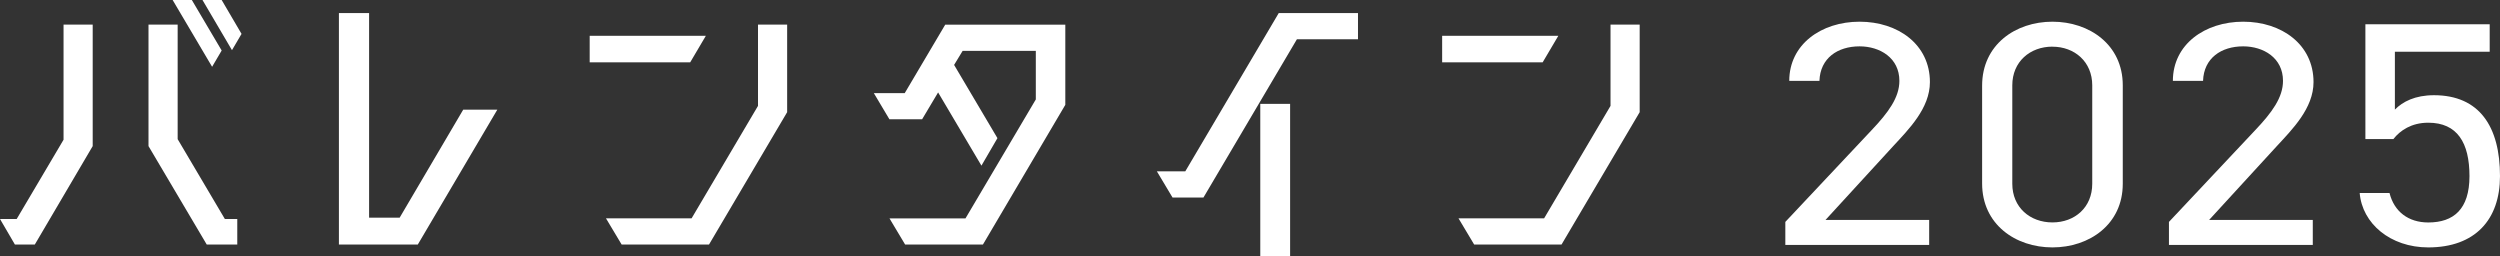
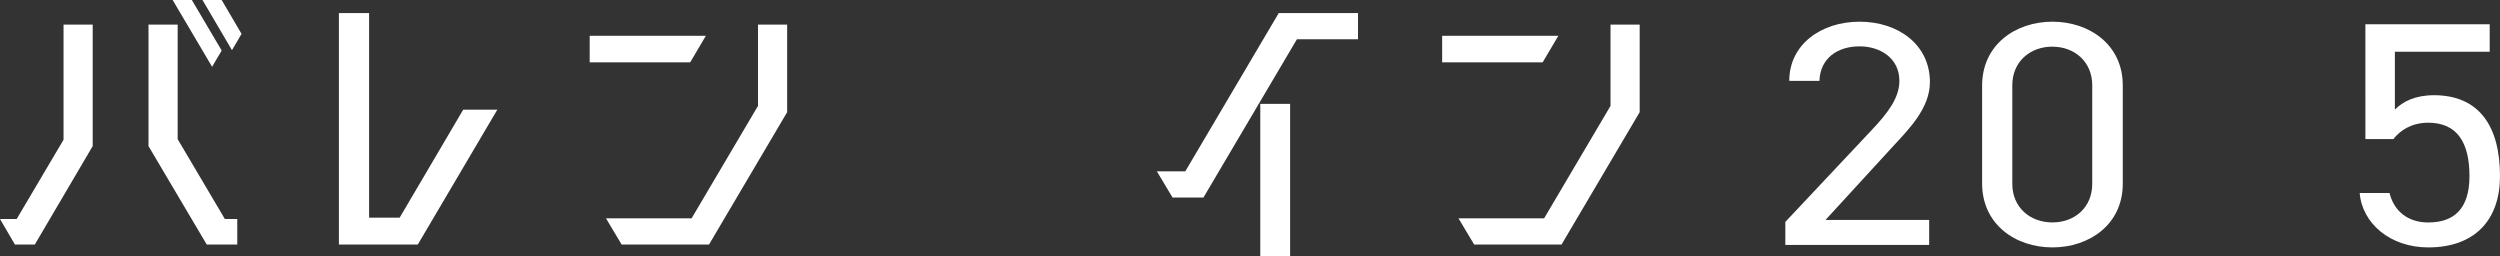
<svg xmlns="http://www.w3.org/2000/svg" id="_レイヤー_2" data-name="レイヤー 2" viewBox="0 0 439.05 44.97">
  <rect x="0" y="0" width="439.05" height="44.97" fill="#333333" stroke="none" />
  <defs>
    <style>
      .cls-1 {
        fill: #fff;
      }
    </style>
  </defs>
  <g id="_レイヤー_1-2" data-name="レイヤー 1">
    <g>
      <path class="cls-1" d="M2.93,38.46l8.23-13.92V4.32h5.12v21.34l-10.17,17.29h-3.49l-2.62-4.49h2.93ZM31.19,24.42l8.3,14.04h2.18v4.49h-5.36l-10.23-17.29V4.32h5.12v20.1ZM33.69,0l5.24,8.87-1.68,2.86L30.32,0h3.37ZM38.93,0l3.49,5.95-1.68,2.86L35.56,0h3.37Z" />
      <path class="cls-1" d="M70.18,38.24l11.17-18.98h5.99l-13.97,23.69h-13.85V2.3h5.3v35.93h5.37Z" />
      <path class="cls-1" d="M103.56,6.29h20.4l-2.75,4.66h-17.65v-4.66ZM133.12,18.58V4.32h5.12v15.38l-13.72,23.24h-15.35l-2.75-4.6h15.04l11.67-19.76Z" />
-       <path class="cls-1" d="M187.09,4.32v14.09l-14.47,24.54h-13.66l-2.75-4.6h13.35l12.35-20.89v-8.53h-12.85l-1.5,2.47,7.61,12.86-2.81,4.83-7.61-12.86-2.81,4.72h-5.74l-2.74-4.6h5.43l7.11-12.02h21.09Z" />
      <path class="cls-1" d="M238.49,2.3v4.6h-10.73l-16.41,27.79h-5.43l-2.75-4.6h4.99l16.41-27.79h13.91ZM226.57,44.97h-5.24v-26.73h5.24v26.73Z" />
      <path class="cls-1" d="M253.27,6.29h20.4l-2.75,4.66h-17.65v-4.66ZM282.84,18.58V4.32h5.12v15.38l-13.72,23.24h-15.35l-2.75-4.6h15.04l11.67-19.76Z" />
      <path class="cls-1" d="M338.8,43.01h-25.26v-4.04l15.16-16.12c2.93-3.09,4.87-5.73,4.87-8.65,0-4.04-3.43-6.06-6.99-6.06-3.87,0-6.92,2.08-7.05,6.06h-5.3c0-6.4,5.61-10.39,12.35-10.39s12.35,3.99,12.35,10.61c0,4.6-3.74,8.31-6.49,11.29l-11.85,12.92h18.21v4.38Z" />
      <path class="cls-1" d="M372.8,32.28c0,7.13-5.86,11.17-12.35,11.17s-12.35-4.04-12.35-11.23V15.04c0-7.19,5.86-11.23,12.35-11.23s12.35,4.04,12.35,11.17v17.29ZM360.45,8.19c-3.93,0-7.05,2.64-7.05,6.79v17.29c0,4.16,3.12,6.79,7.05,6.79s6.99-2.64,6.99-6.79V14.99c0-4.16-3.12-6.79-6.99-6.79Z" />
-       <path class="cls-1" d="M406.17,43.01h-25.26v-4.04l15.16-16.12c2.93-3.09,4.87-5.73,4.87-8.65,0-4.04-3.43-6.06-6.99-6.06-3.87,0-6.92,2.08-7.05,6.06h-5.3c0-6.4,5.61-10.39,12.35-10.39s12.35,3.99,12.35,10.61c0,4.6-3.74,8.31-6.49,11.29l-11.85,12.92h18.21v4.38Z" />
      <path class="cls-1" d="M420.34,24.42h-4.93V4.26h21.83v4.83h-16.65v10.16c1.37-1.4,3.56-2.53,6.86-2.53,7.98,0,11.6,5.5,11.6,14.21,0,7.64-4.37,12.52-12.6,12.52-6.67,0-11.6-4.21-12.04-9.55h5.24c.81,3.26,3.31,5.17,6.8,5.17,4.43,0,7.24-2.3,7.24-8.14s-2.12-9.38-7.24-9.38c-2.93,0-4.93,1.35-6.11,2.86Z" />
    </g>
  </g>
</svg>